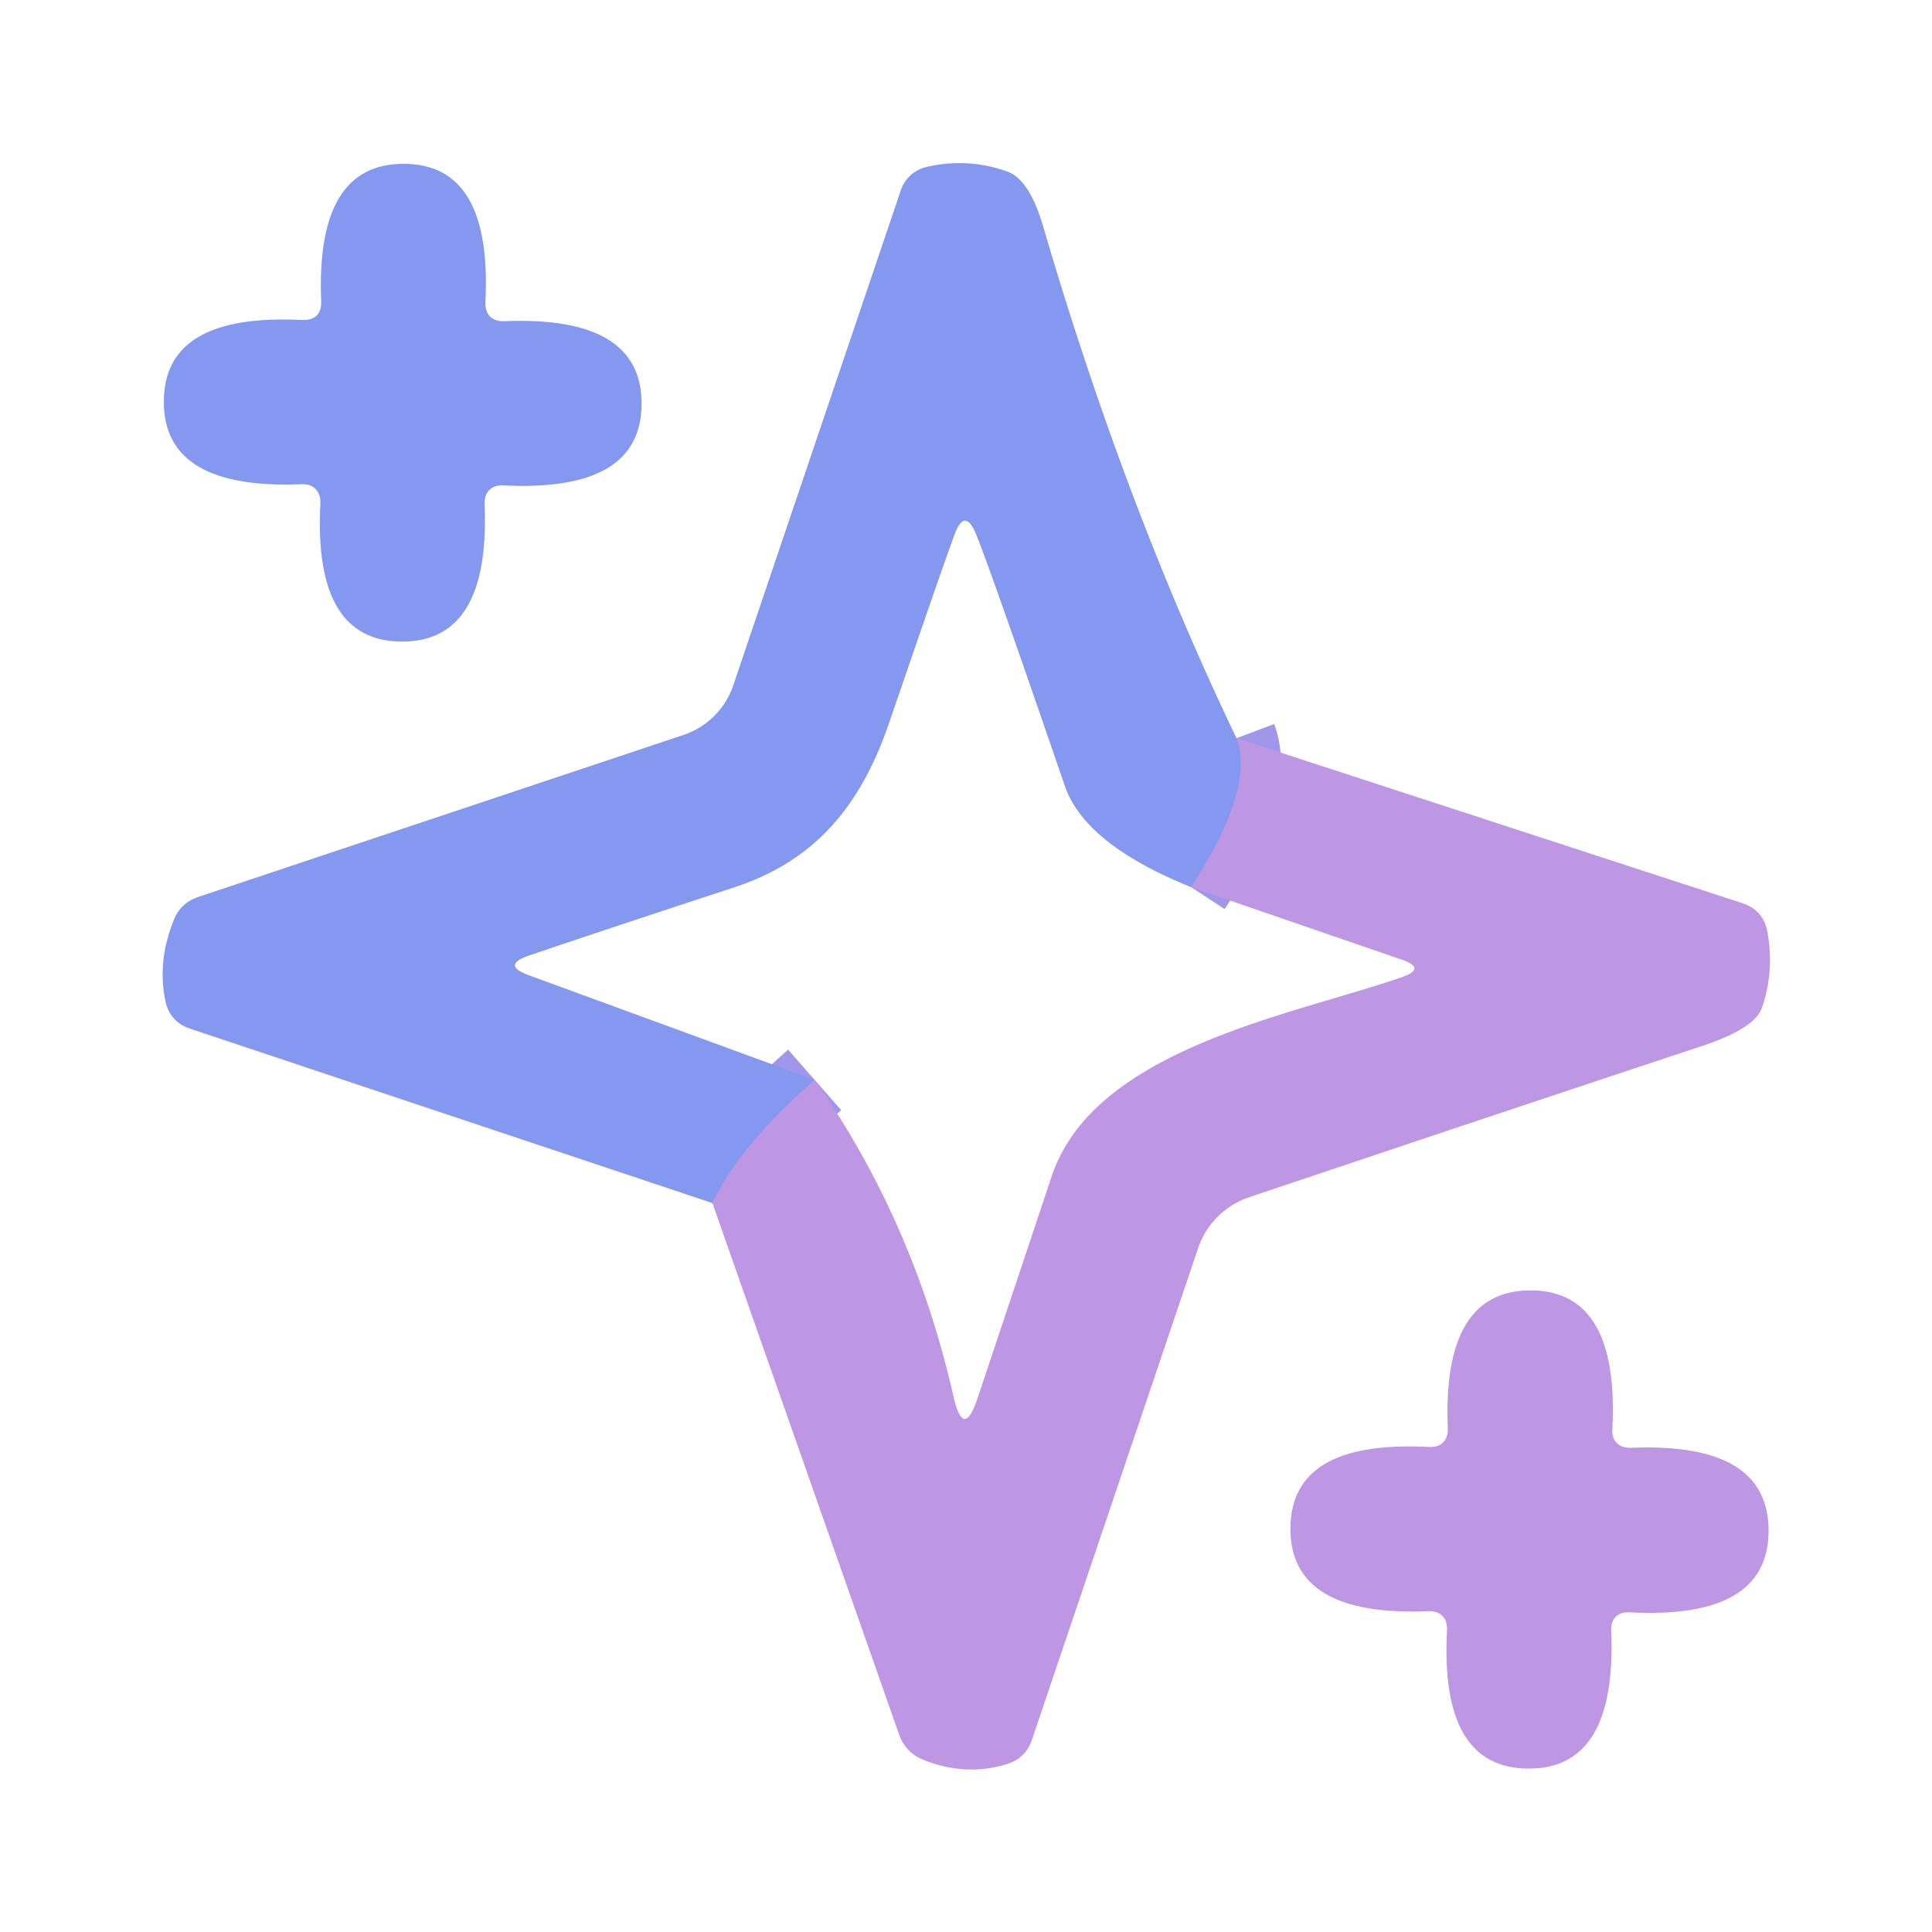
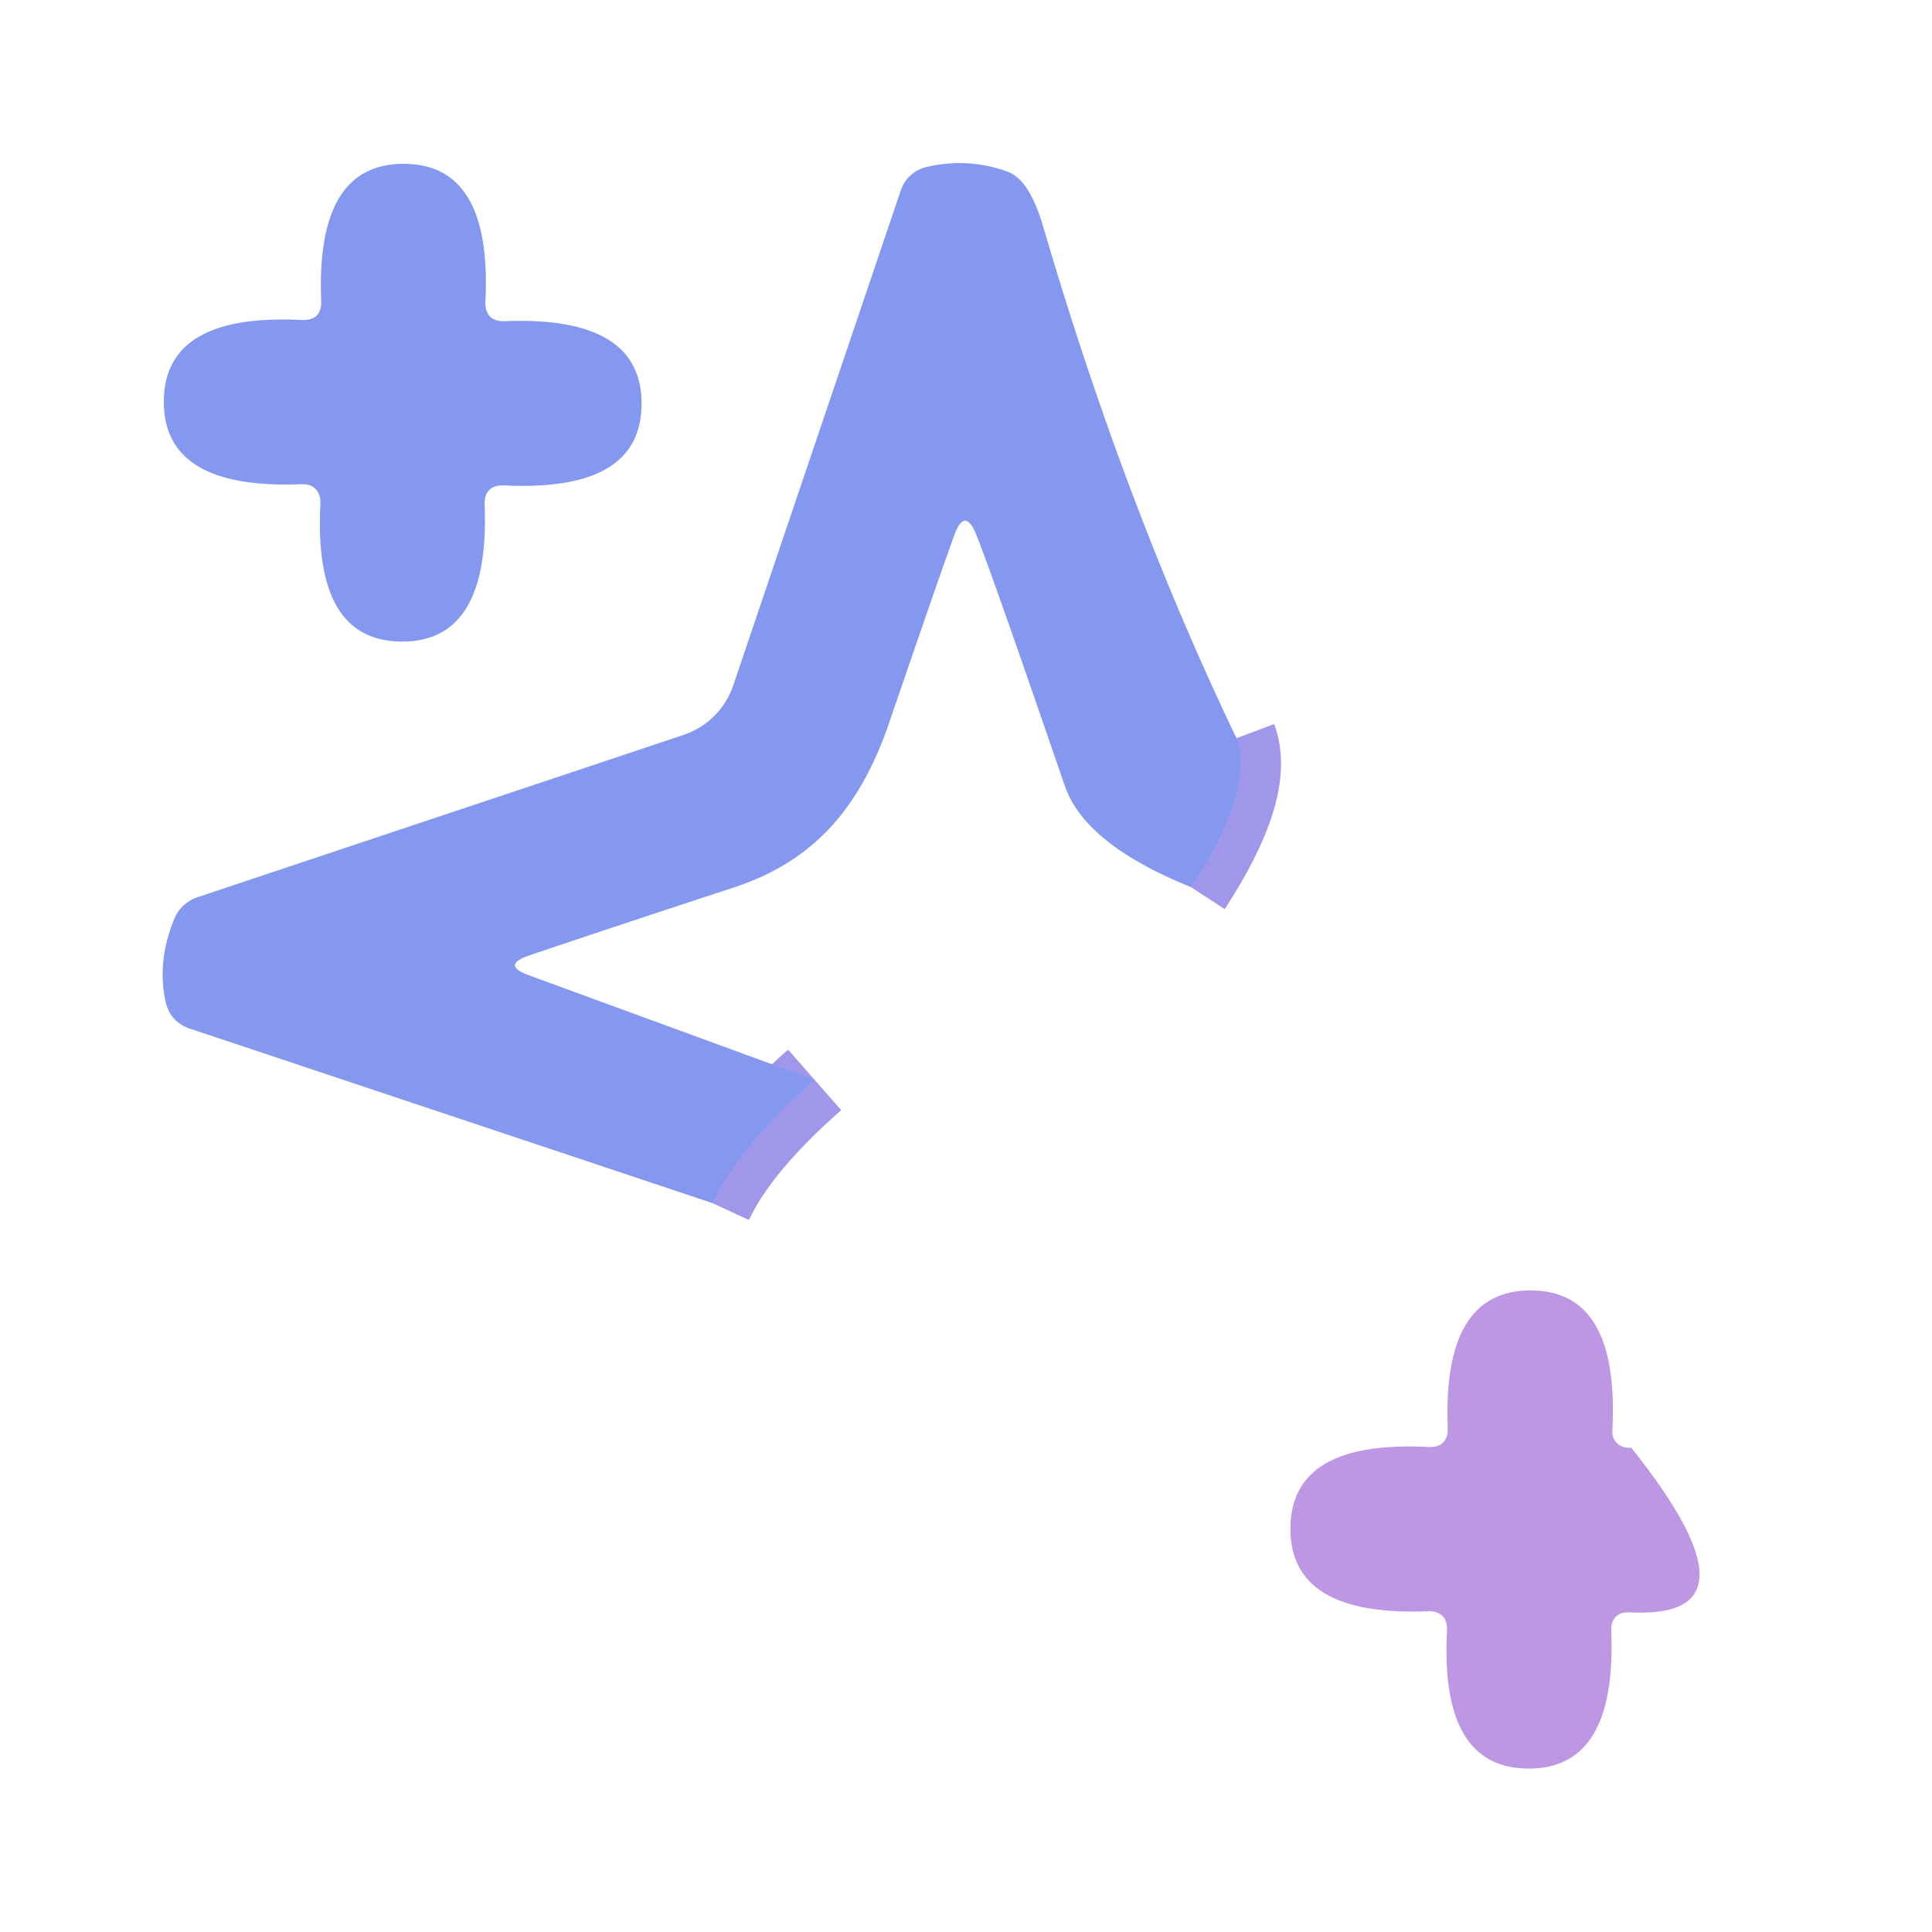
<svg xmlns="http://www.w3.org/2000/svg" version="1.1" viewBox="0.00 0.00 48.00 48.00">
  <g stroke-width="2.00" fill="none" stroke-linecap="butt">
    <path stroke="#a197ea" vector-effect="non-scaling-stroke" d="   M 30.72 18.34   Q 31.19 19.59 29.59 22.04" />
    <path stroke="#a197ea" vector-effect="non-scaling-stroke" d="   M 20.24 26.83   Q 18.35 28.49 17.70 29.89" />
  </g>
  <path fill="#8598f0" d="   M 10.04 4.07   Q 12.23 4.08 12.06 7.50   Q 12.05 7.73 12.17 7.86   Q 12.30 7.99 12.53 7.98   Q 15.95 7.84 15.94 10.04   Q 15.93 12.23 12.51 12.06   Q 12.28 12.05 12.16 12.17   Q 12.03 12.30 12.04 12.53   Q 12.18 15.95 9.98 15.94   Q 7.78 15.93 7.96 12.51   Q 7.97 12.28 7.84 12.15   Q 7.72 12.02 7.49 12.03   Q 4.06 12.17 4.07 9.97   Q 4.08 7.78 7.50 7.95   Q 7.74 7.96 7.87 7.84   Q 7.99 7.71 7.98 7.48   Q 7.84 4.06 10.04 4.07   Z" />
  <path fill="#8598f0" d="   M 30.72 18.34   Q 31.19 19.59 29.59 22.04   Q 26.94 20.97 26.45 19.51   Q 24.42 13.60 24.20 13.16   Q 23.97 12.71 23.76 13.17   Q 23.67 13.35 22.09 17.96   C 21.38 20.03 20.25 21.39 18.23 22.05   Q 15.42 22.97 13.14 23.74   Q 12.45 23.98 13.14 24.23   L 20.24 26.83   Q 18.35 28.49 17.70 29.89   L 4.73 25.56   Q 4.22 25.39 4.11 24.87   Q 3.90 23.87 4.33 22.83   A 0.96 0.92 1.0 0 1 4.91 22.29   L 16.98 18.26   A 1.96 1.96 0.0 0 0 18.22 17.02   L 22.38 4.73   A 0.90 0.87 1.6 0 1 23.01 4.15   Q 24.04 3.91 25.02 4.26   Q 25.58 4.45 25.93 5.67   Q 27.95 12.56 30.72 18.34   Z" />
-   <path fill="#bd96e4" d="   M 17.70 29.89   Q 18.35 28.49 20.24 26.83   Q 22.70 30.33 23.69 34.70   Q 23.94 35.79 24.29 34.73   Q 25.13 32.22 26.13 29.22   C 27.20 26.04 32.13 25.22 34.82 24.28   Q 35.46 24.06 34.82 23.84   L 29.59 22.04   Q 31.19 19.59 30.72 18.34   L 43.29 22.44   Q 43.81 22.61 43.91 23.15   Q 44.09 24.14 43.77 25.05   Q 43.59 25.55 42.31 25.98   Q 36.58 27.88 31.02 29.75   A 2.02 2.02 0.0 0 0 29.77 31.00   L 25.64 43.22   Q 25.48 43.69 25.01 43.83   Q 24.00 44.14 22.96 43.73   Q 22.49 43.55 22.33 43.07   L 17.70 29.89   Z" />
-   <path fill="#bd96e4" d="   M 40.14 40.17   Q 40.02 40.29 40.03 40.53   Q 40.17 43.95 37.97 43.94   Q 35.77 43.93 35.95 40.51   Q 35.96 40.27 35.84 40.15   Q 35.71 40.02 35.48 40.03   Q 32.05 40.17 32.06 37.97   Q 32.07 35.77 35.50 35.95   Q 35.73 35.96 35.85 35.84   Q 35.98 35.71 35.97 35.48   Q 35.83 32.05 38.04 32.06   Q 40.23 32.07 40.06 35.50   Q 40.04 35.73 40.17 35.85   Q 40.29 35.98 40.53 35.97   Q 43.95 35.83 43.94 38.04   Q 43.93 40.23 40.51 40.06   Q 40.27 40.04 40.14 40.17   Z" />
+   <path fill="#bd96e4" d="   M 40.14 40.17   Q 40.02 40.29 40.03 40.53   Q 40.17 43.95 37.97 43.94   Q 35.77 43.93 35.95 40.51   Q 35.96 40.27 35.84 40.15   Q 35.71 40.02 35.48 40.03   Q 32.05 40.17 32.06 37.97   Q 32.07 35.77 35.50 35.95   Q 35.73 35.96 35.85 35.84   Q 35.98 35.71 35.97 35.48   Q 35.83 32.05 38.04 32.06   Q 40.23 32.07 40.06 35.50   Q 40.04 35.73 40.17 35.85   Q 40.29 35.98 40.53 35.97   Q 43.93 40.23 40.51 40.06   Q 40.27 40.04 40.14 40.17   Z" />
</svg>